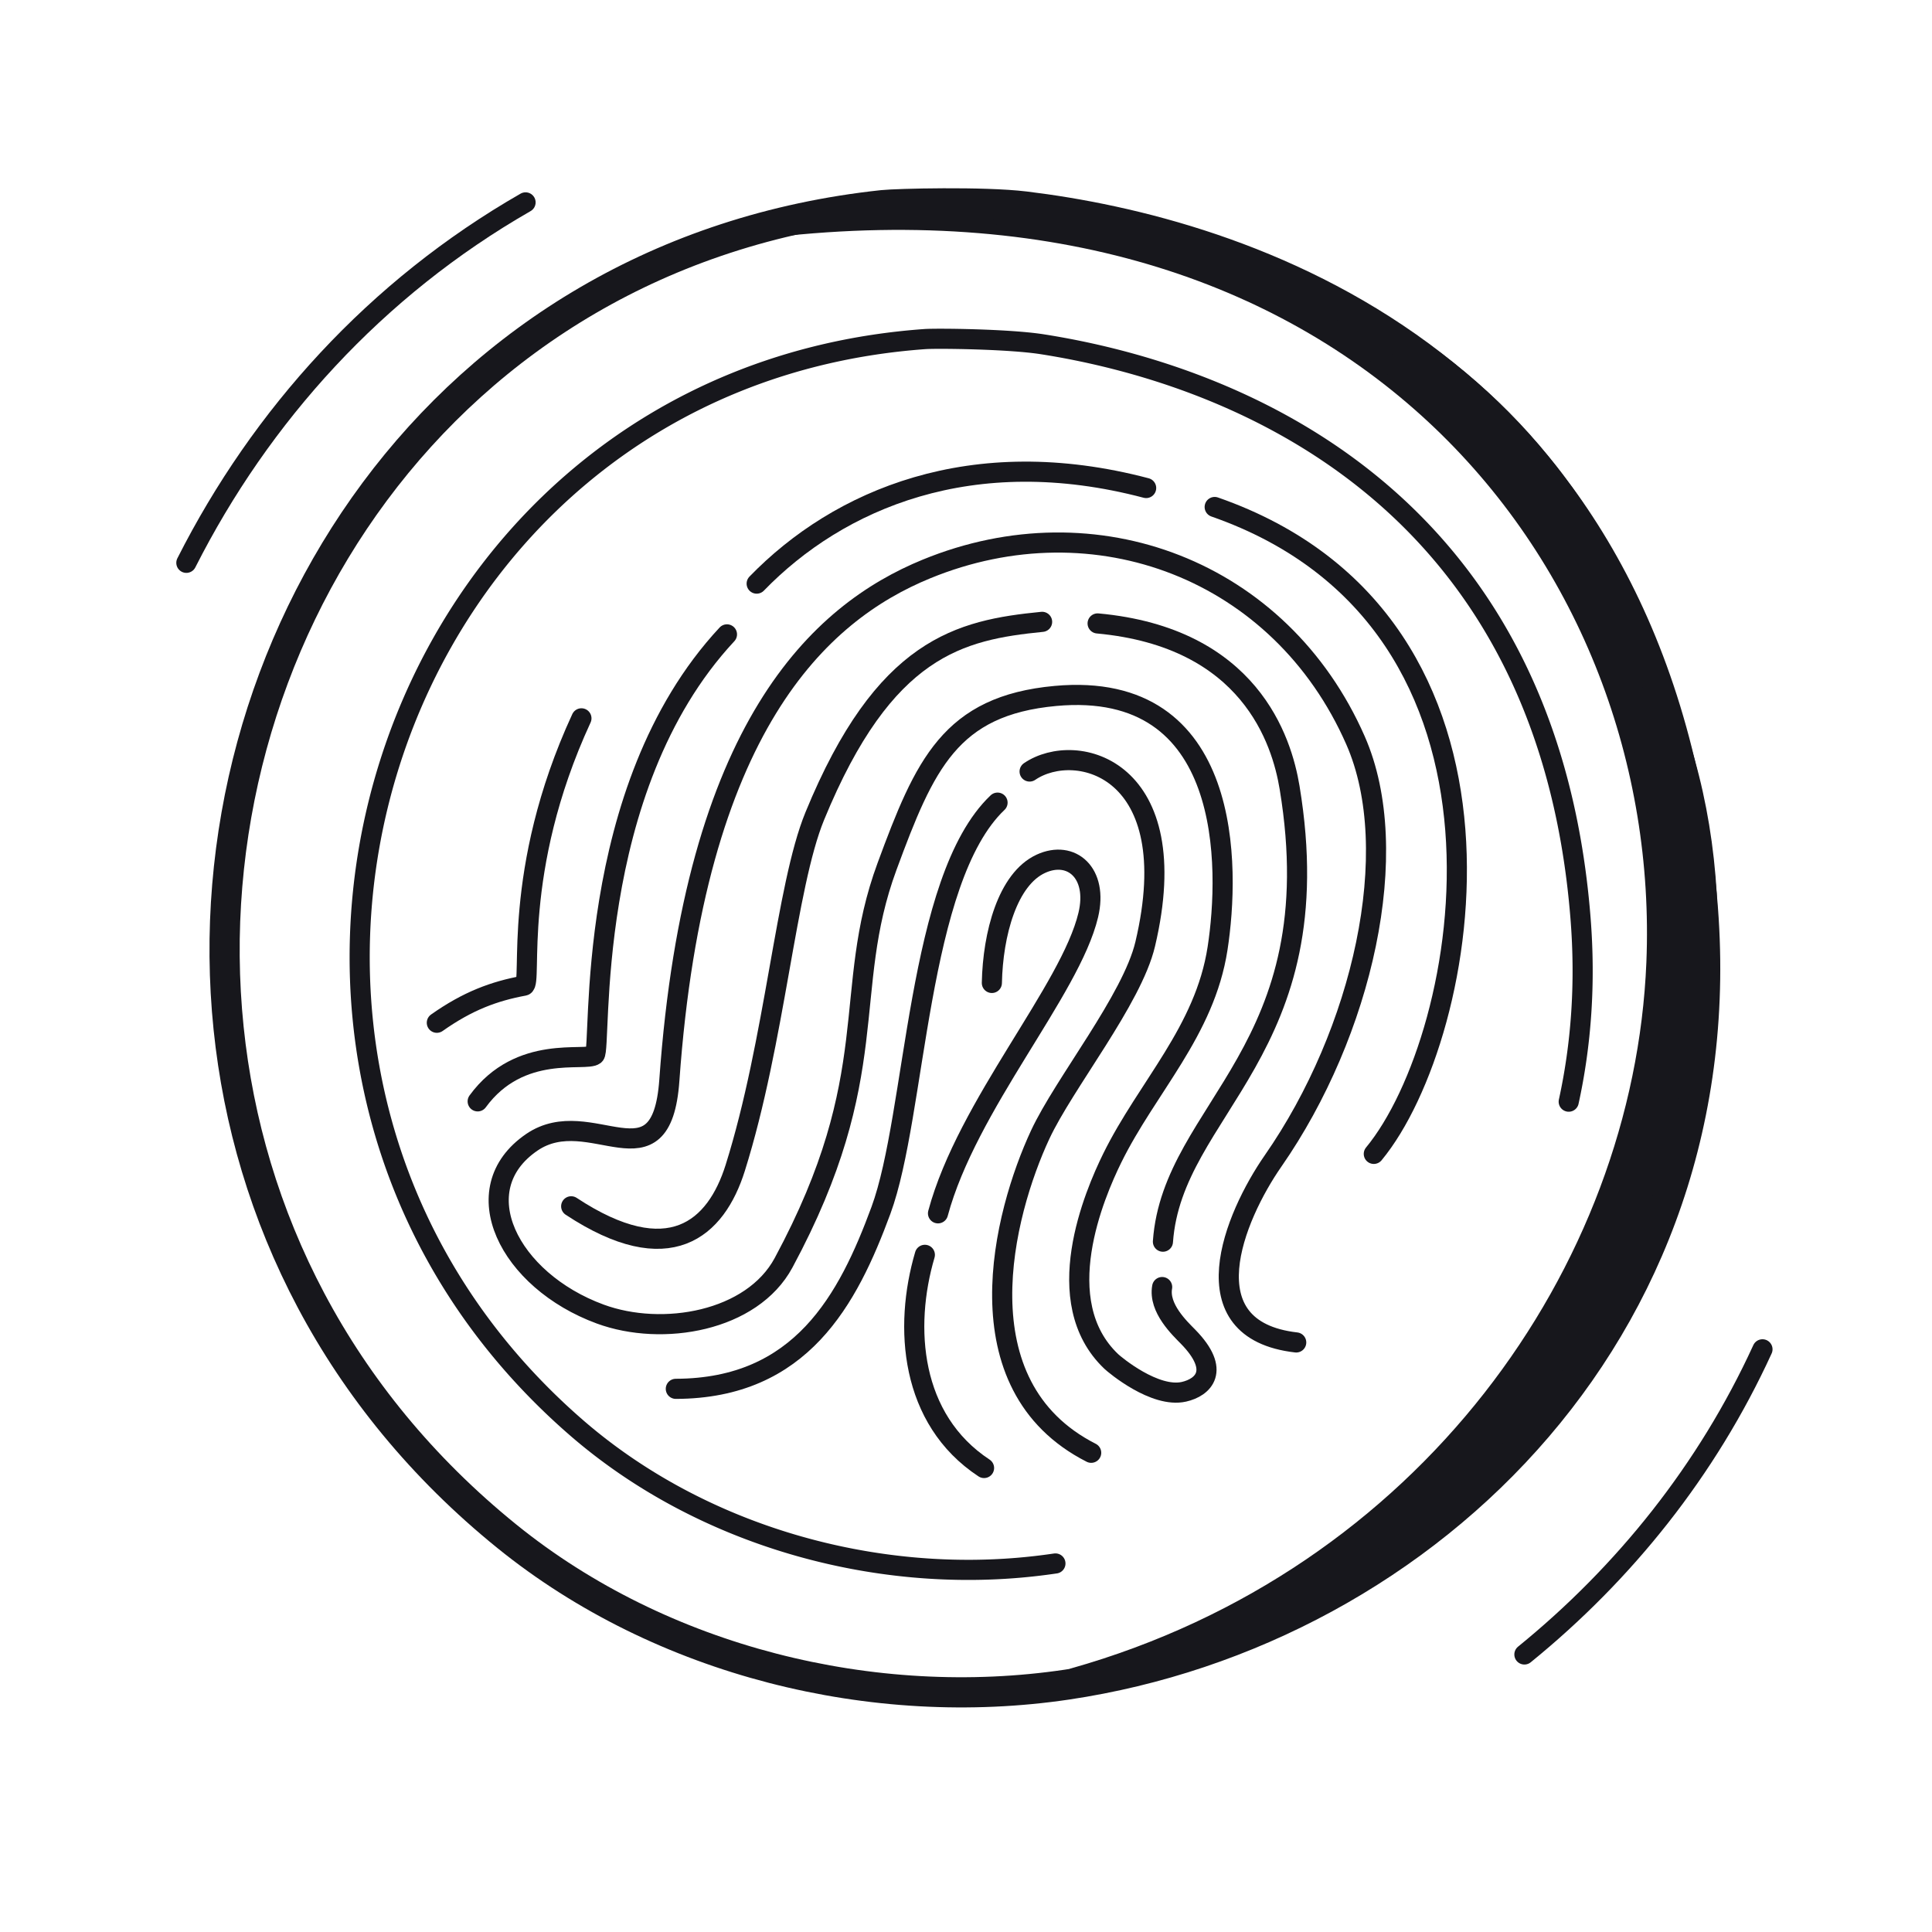
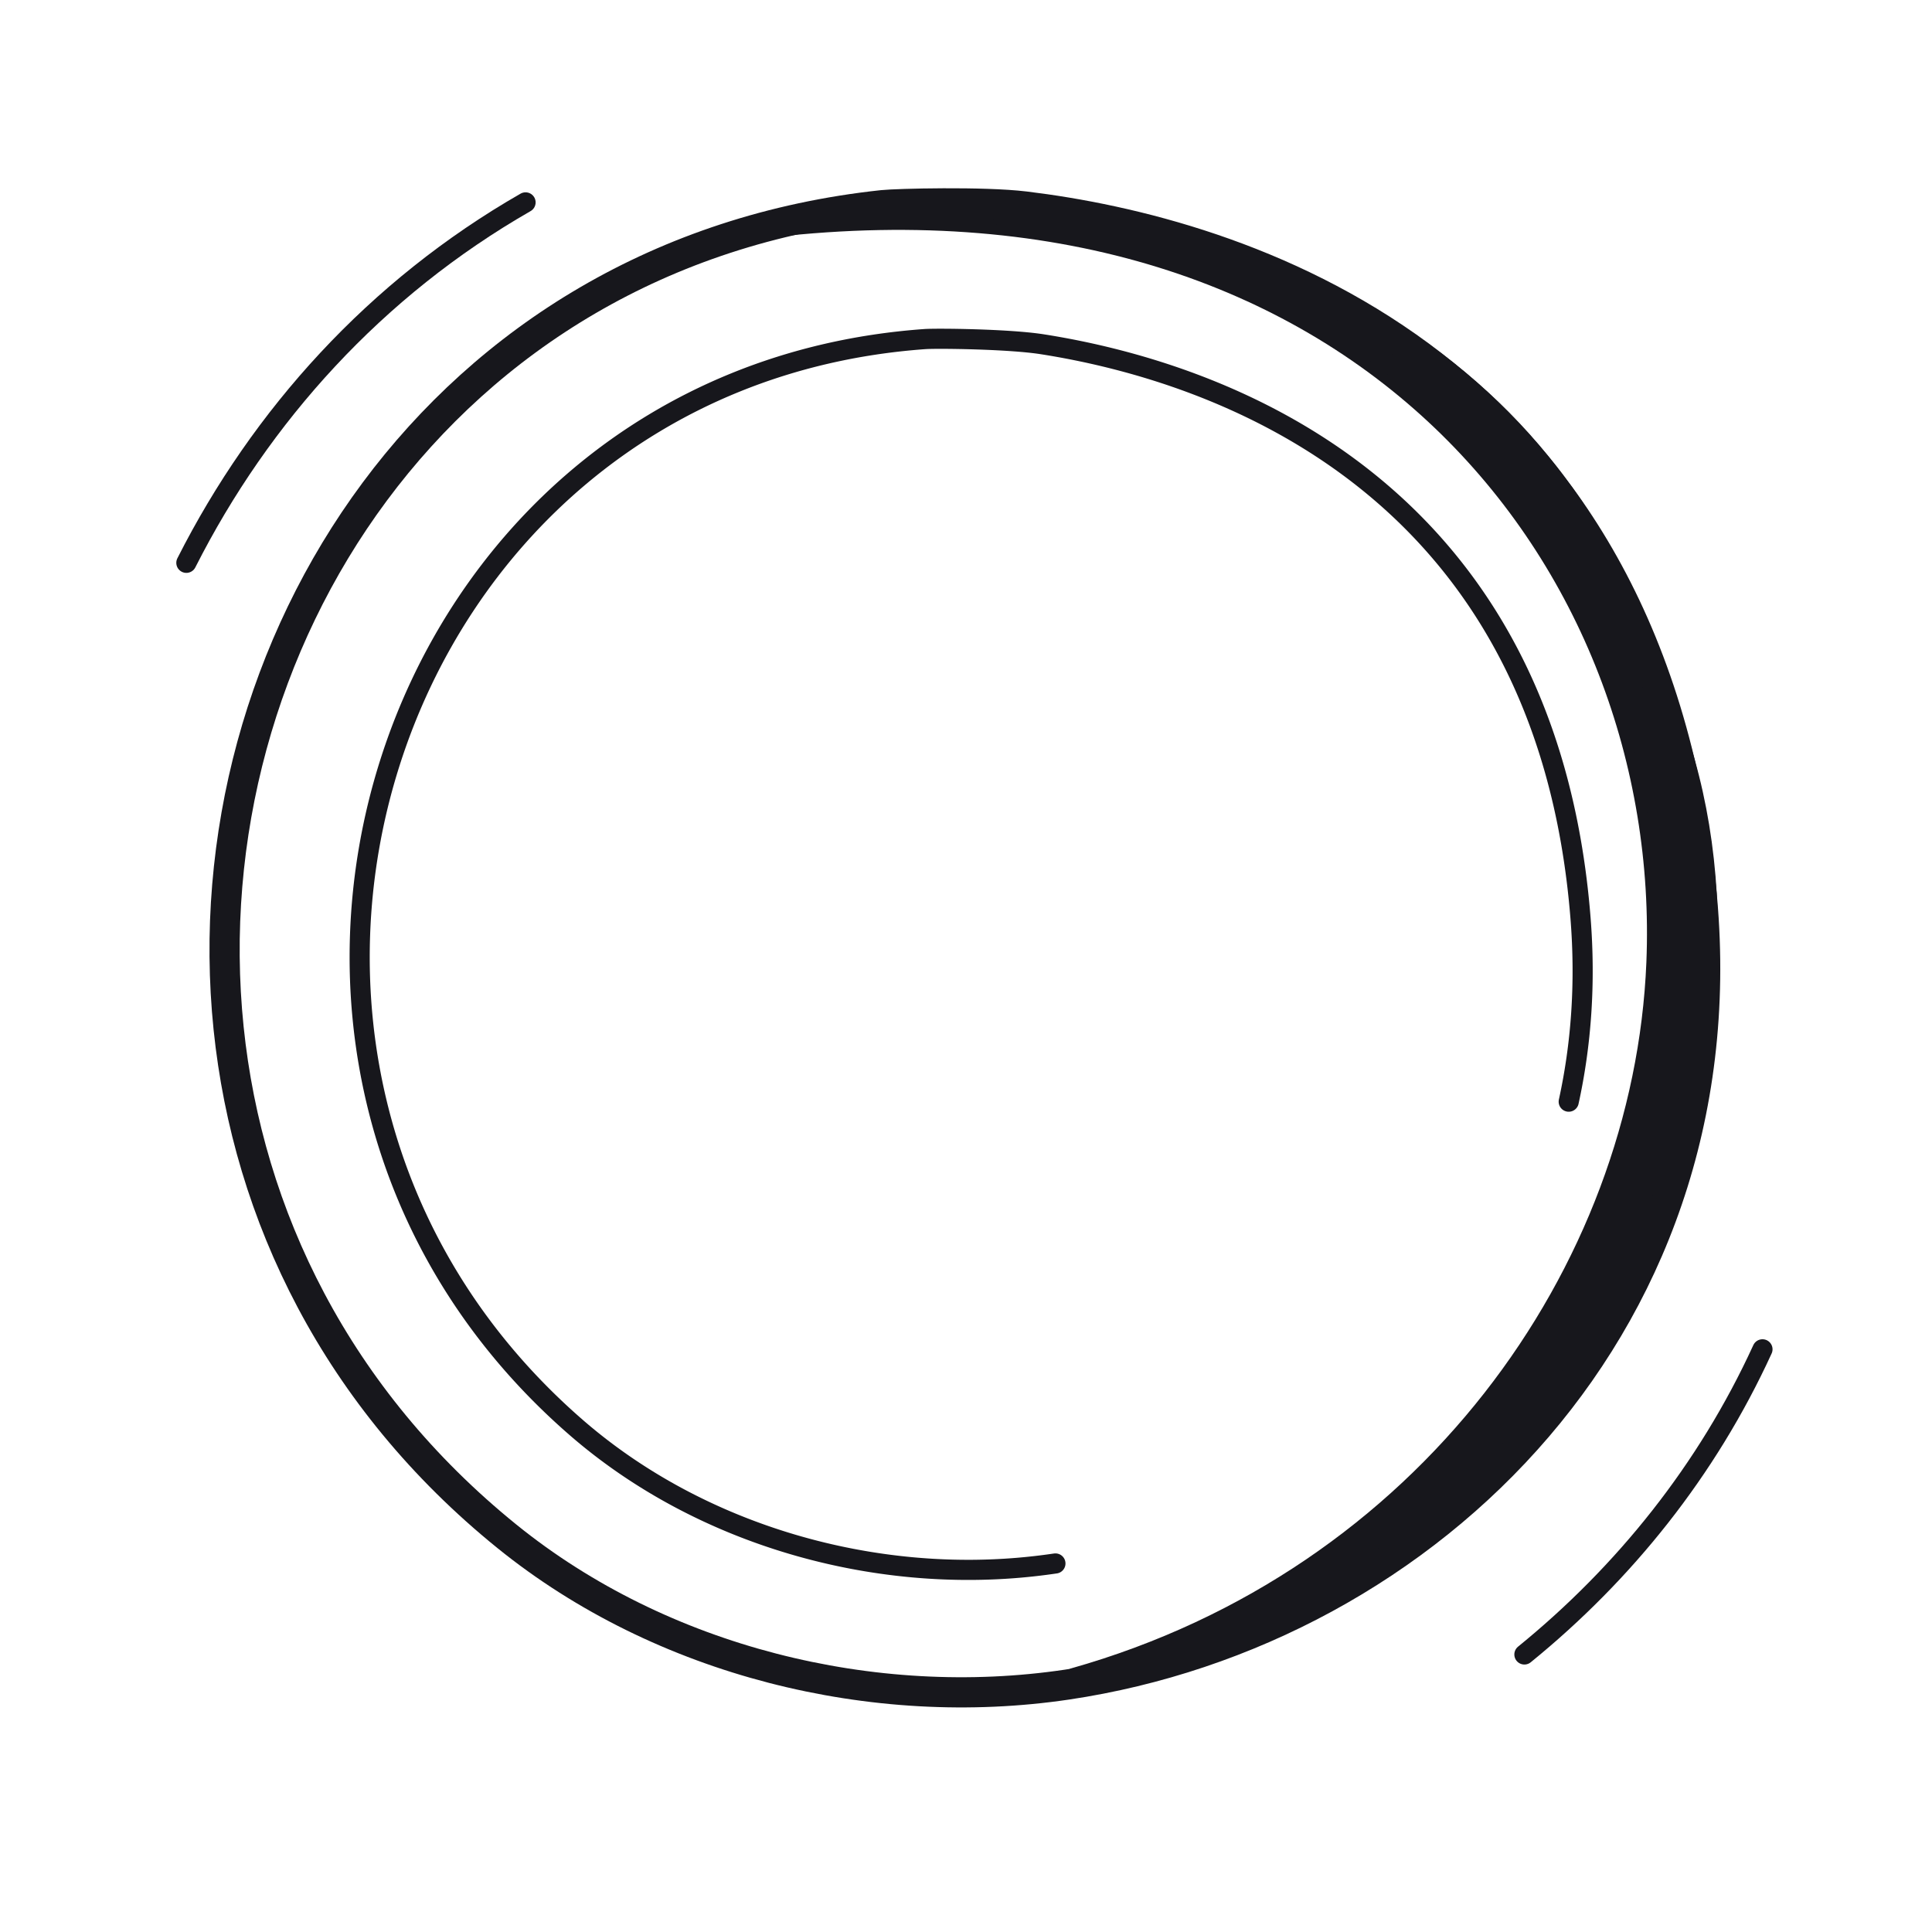
<svg xmlns="http://www.w3.org/2000/svg" xmlns:xlink="http://www.w3.org/1999/xlink" width="192" height="192" style="width:100%;height:100%;transform:translate3d(0,0,0);content-visibility:visible" viewBox="0 0 192 192">
  <defs>
    <clipPath id="c">
      <path d="M0 0h192v192H0z" />
    </clipPath>
    <clipPath id="g">
      <path d="M0 0h192v192H0z" />
    </clipPath>
    <clipPath id="h">
-       <path d="M0 0h192v192H0z" />
-     </clipPath>
+       </clipPath>
    <clipPath id="d">
      <path d="M0 0h192v192H0z" />
    </clipPath>
    <clipPath id="f">
-       <path d="M0 0h192v192H0z" />
+       <path d="M0 0v192H0z" />
    </clipPath>
    <path id="a" fill-opacity="0" stroke-linecap="round" stroke-linejoin="round" class="primary" style="display:none" />
    <path id="b" fill-opacity="0" stroke="red" stroke-linecap="round" stroke-linejoin="round" stroke-width="12" d="M-71.379 7.789c-3.794-36.793 20.372-74.916 63.158-79.496q0 0 0 0c1.38-.148 9.757-.357 13.738.125C26.178-69.08 64.961-57.227 70.735-6.708 75.611 35.955 44.37 66.02 9.601 71.188c-18.656 2.773-39.138-2.215-54.1-14.323-16.426-13.293-25.018-31.024-26.88-49.076" class="primary" style="display:block" transform="translate(95.889 94.196)" />
    <mask id="i" mask-type="alpha">
      <use xlink:href="#a" />
    </mask>
    <mask id="e" mask-type="alpha">
      <use xlink:href="#b" />
    </mask>
  </defs>
  <g clip-path="url(#c)">
    <g clip-path="url(#d)" style="display:block">
      <g mask="url(#e)" style="display:block">
        <path fill="#17171C" d="M164.114 95.658c1.609-39.268-29.066-79.26-87.378-72.575-1.976.227 13.99-3.463 14.542-3.435 56.925 2.863 70.349 33.607 76.65 55.942 9.475 33.582-10.21 82.804-61.464 92.554-.542.103-.439-1.704.092-1.853 34.755-9.797 56.307-40.09 57.558-70.633" class="primary" />
        <path fill="none" stroke="#17171C" stroke-linejoin="round" d="M164.114 95.658c1.609-39.268-29.066-79.26-87.378-72.575-1.976.227 13.99-3.463 14.542-3.435 56.925 2.863 70.349 33.607 76.65 55.942 9.475 33.582-10.21 82.804-61.464 92.554-.542.103-.439-1.704.092-1.853 34.755-9.797 56.307-40.09 57.558-70.633z" class="primary" />
      </g>
      <path fill="none" stroke="#17171C" stroke-linecap="round" stroke-linejoin="round" stroke-width="3" d="M-73.17 7.99c-3.904-37.855 20.962-77.077 64.983-81.797q0 0 0 0c1.42-.152 10.039-.367 14.135.129 21.258 2.574 61.162 14.77 67.103 66.749 5.017 43.896-27.127 74.832-62.901 80.147-19.195 2.853-40.27-2.278-55.664-14.737-16.9-13.677-25.741-31.919-27.656-50.491" class="primary" style="display:block" transform="translate(95.889 94.196)" />
      <path fill="none" stroke="#17171C" stroke-linecap="round" stroke-linejoin="round" stroke-width="2" d="M10.798 58.588a63 63 0 0 1-2.06.341c-15.862 2.358-33.276-1.882-45.997-12.177C-79.69 12.414-60.638-56.759-6.414-62.563q0 0 0 0c1.173-.126 8.295-.303 11.68.107 17.566 2.127 50.541 12.205 55.45 55.157.736 6.437.504 12.537-.539 18.241" class="primary" style="display:block" transform="rotate(2 -2714.64 2802.133)" />
      <path fill="none" stroke="#17171C" stroke-linecap="round" stroke-linejoin="round" stroke-width="2" d="M79.264 38.897c-5.501 12.014-13.73 22.252-23.66 30.326" class="primary" style="display:block" transform="translate(95.889 95.196)" />
      <path fill="none" stroke="#17171C" stroke-linecap="round" stroke-linejoin="round" stroke-width="2" d="M-78.869-39.763c7.414-14.651 18.839-27.293 33.71-35.82" class="primary" style="display:block" transform="translate(97.389 95.696)" />
      <g fill="none" stroke="#17171C" stroke-linecap="round" stroke-linejoin="round" stroke-width="2" clip-path="url(#f)" style="display:block">
        <path d="M19.351 32.13c-.6 2.041 1.311 4.267 2.026 5.174 2.942 3.726.938 5.183-.983 5.405-2.949.341-6.546-3.395-6.862-3.768-5.585-6.584.128-16.719 2.261-20.088 4.202-6.634 10.49-11.547 12.63-19.592 2.093-7.867 4.423-26.39-13.328-26.672C4.603-27.578 1.436-22.029-3.36-12.362-9.278-.434-5.736 8.125-17.801 25.712c-3.736 5.444-12.727 6.05-18.661 3.115-8.667-4.288-12.223-13.785-4.938-17.695 6.26-3.36 12.302 6.183 14.255-4.671 6.237-34.679 19.829-44.598 30.846-47.79 17.415-5.045 34.975 3.851 40.565 21.5 3.629 11.46-2.44 28.955-12.609 40.671-4.451 5.128-10.295 15.79.352 18.186M0 0" class="primary" style="display:block" transform="rotate(-6.138 960.595 -816.575)" />
-         <path d="M26.371-28.456c-8.2-.068-15.856.781-24.523 16.771-3.626 6.689-6.285 21.738-11.6 33.92-2.547 5.838-7.617 9.488-16.619 2.054M0 0" class="primary" style="display:block" transform="rotate(-6.138 906.65 -703.198)" />
        <path d="M-8.719 30.891c2.364-13.138 18.843-17.035 17.341-43.518-.269-4.736-2.333-15.265-17.225-18.264M0 0" class="primary" style="display:block" transform="rotate(-6.138 916.1 -1081.943)" />
        <path d="M19.009-27.319C10.2-20.584 7.684 2.602 3.155 11.729c-4.198 8.46-9.772 16.755-22.164 15.455M0 0" class="primary" style="display:block" transform="rotate(-6.138 1057.703 -721.005)" />
        <path d="M-2.63 34.361C-15.022 26.288-8.743 9.772-4.294 2.398-1.376-2.439 6.226-9.978 8.115-15.334c5.964-16.904-4.603-20.941-9.591-18.274M0 0" class="primary" style="display:block" transform="rotate(-6.138 1078.862 -946.444)" />
-         <path d="M-9.222 16.843C-5.182 6.429 6.221-3.788 8.796-11.038c1.439-4.052-.98-6.624-4.134-5.567-3.464 1.16-5.496 6.434-6.114 11.256M0 0" class="primary" style="display:block" transform="rotate(-6.138 1009.41 -886.608)" />
        <path d="M2.761 10.846C-4.023 5.254-3.701-3.921-.823-10.846M0 0" class="primary" style="display:block" transform="rotate(-6.138 1309.64 -807.878)" />
        <path d="M-1.334 32.805c10.855-10.595 22.753-50.621-8.849-65.61M0 0" class="primary" style="display:block" transform="rotate(-6.138 831.058 -1211.91)" />
        <path d="M14.797-21.747C-1.187-7.909-1.941 17.893-2.744 18.401c-.972.613-7.265-1.921-12.053 3.346M0 0" class="primary" style="display:block" transform="rotate(-6.138 834.25 -515.092)" />
        <path d="M8.761-14.272C.144.112 1.152 11.464.25 11.534c-3.013.23-5.708.902-9.011 2.738M0 0" class="primary" style="display:block" transform="rotate(-6.138 832.1 -428.594)" />
        <path d="M19.75-1.09C3.039-7.479-10.751-3.263-19.75 4.218M0 0" class="primary" style="display:block" transform="rotate(-6.138 529.273 -854.338)" />
      </g>
    </g>
    <g clip-path="url(#g)" style="display:none">
      <path fill="none" class="primary" style="display:none" />
      <path fill="none" class="primary" style="display:none" />
      <path fill="none" class="primary" style="display:none" />
      <path fill="none" class="primary" style="display:none" />
      <g fill="none" clip-path="url(#h)" style="display:none">
        <path class="primary" style="display:none" />
        <path class="primary" style="display:none" />
        <path class="primary" style="display:none" />
        <path class="primary" style="display:none" />
        <path class="primary" style="display:none" />
        <path class="primary" style="display:none" />
        <path class="primary" style="display:none" />
        <path class="primary" style="display:none" />
        <path class="primary" style="display:none" />
        <path class="primary" style="display:none" />
-         <path class="primary" style="display:none" />
      </g>
      <g mask="url(#i)" style="display:none">
        <path class="primary" />
-         <path fill="none" class="primary" />
      </g>
    </g>
  </g>
</svg>